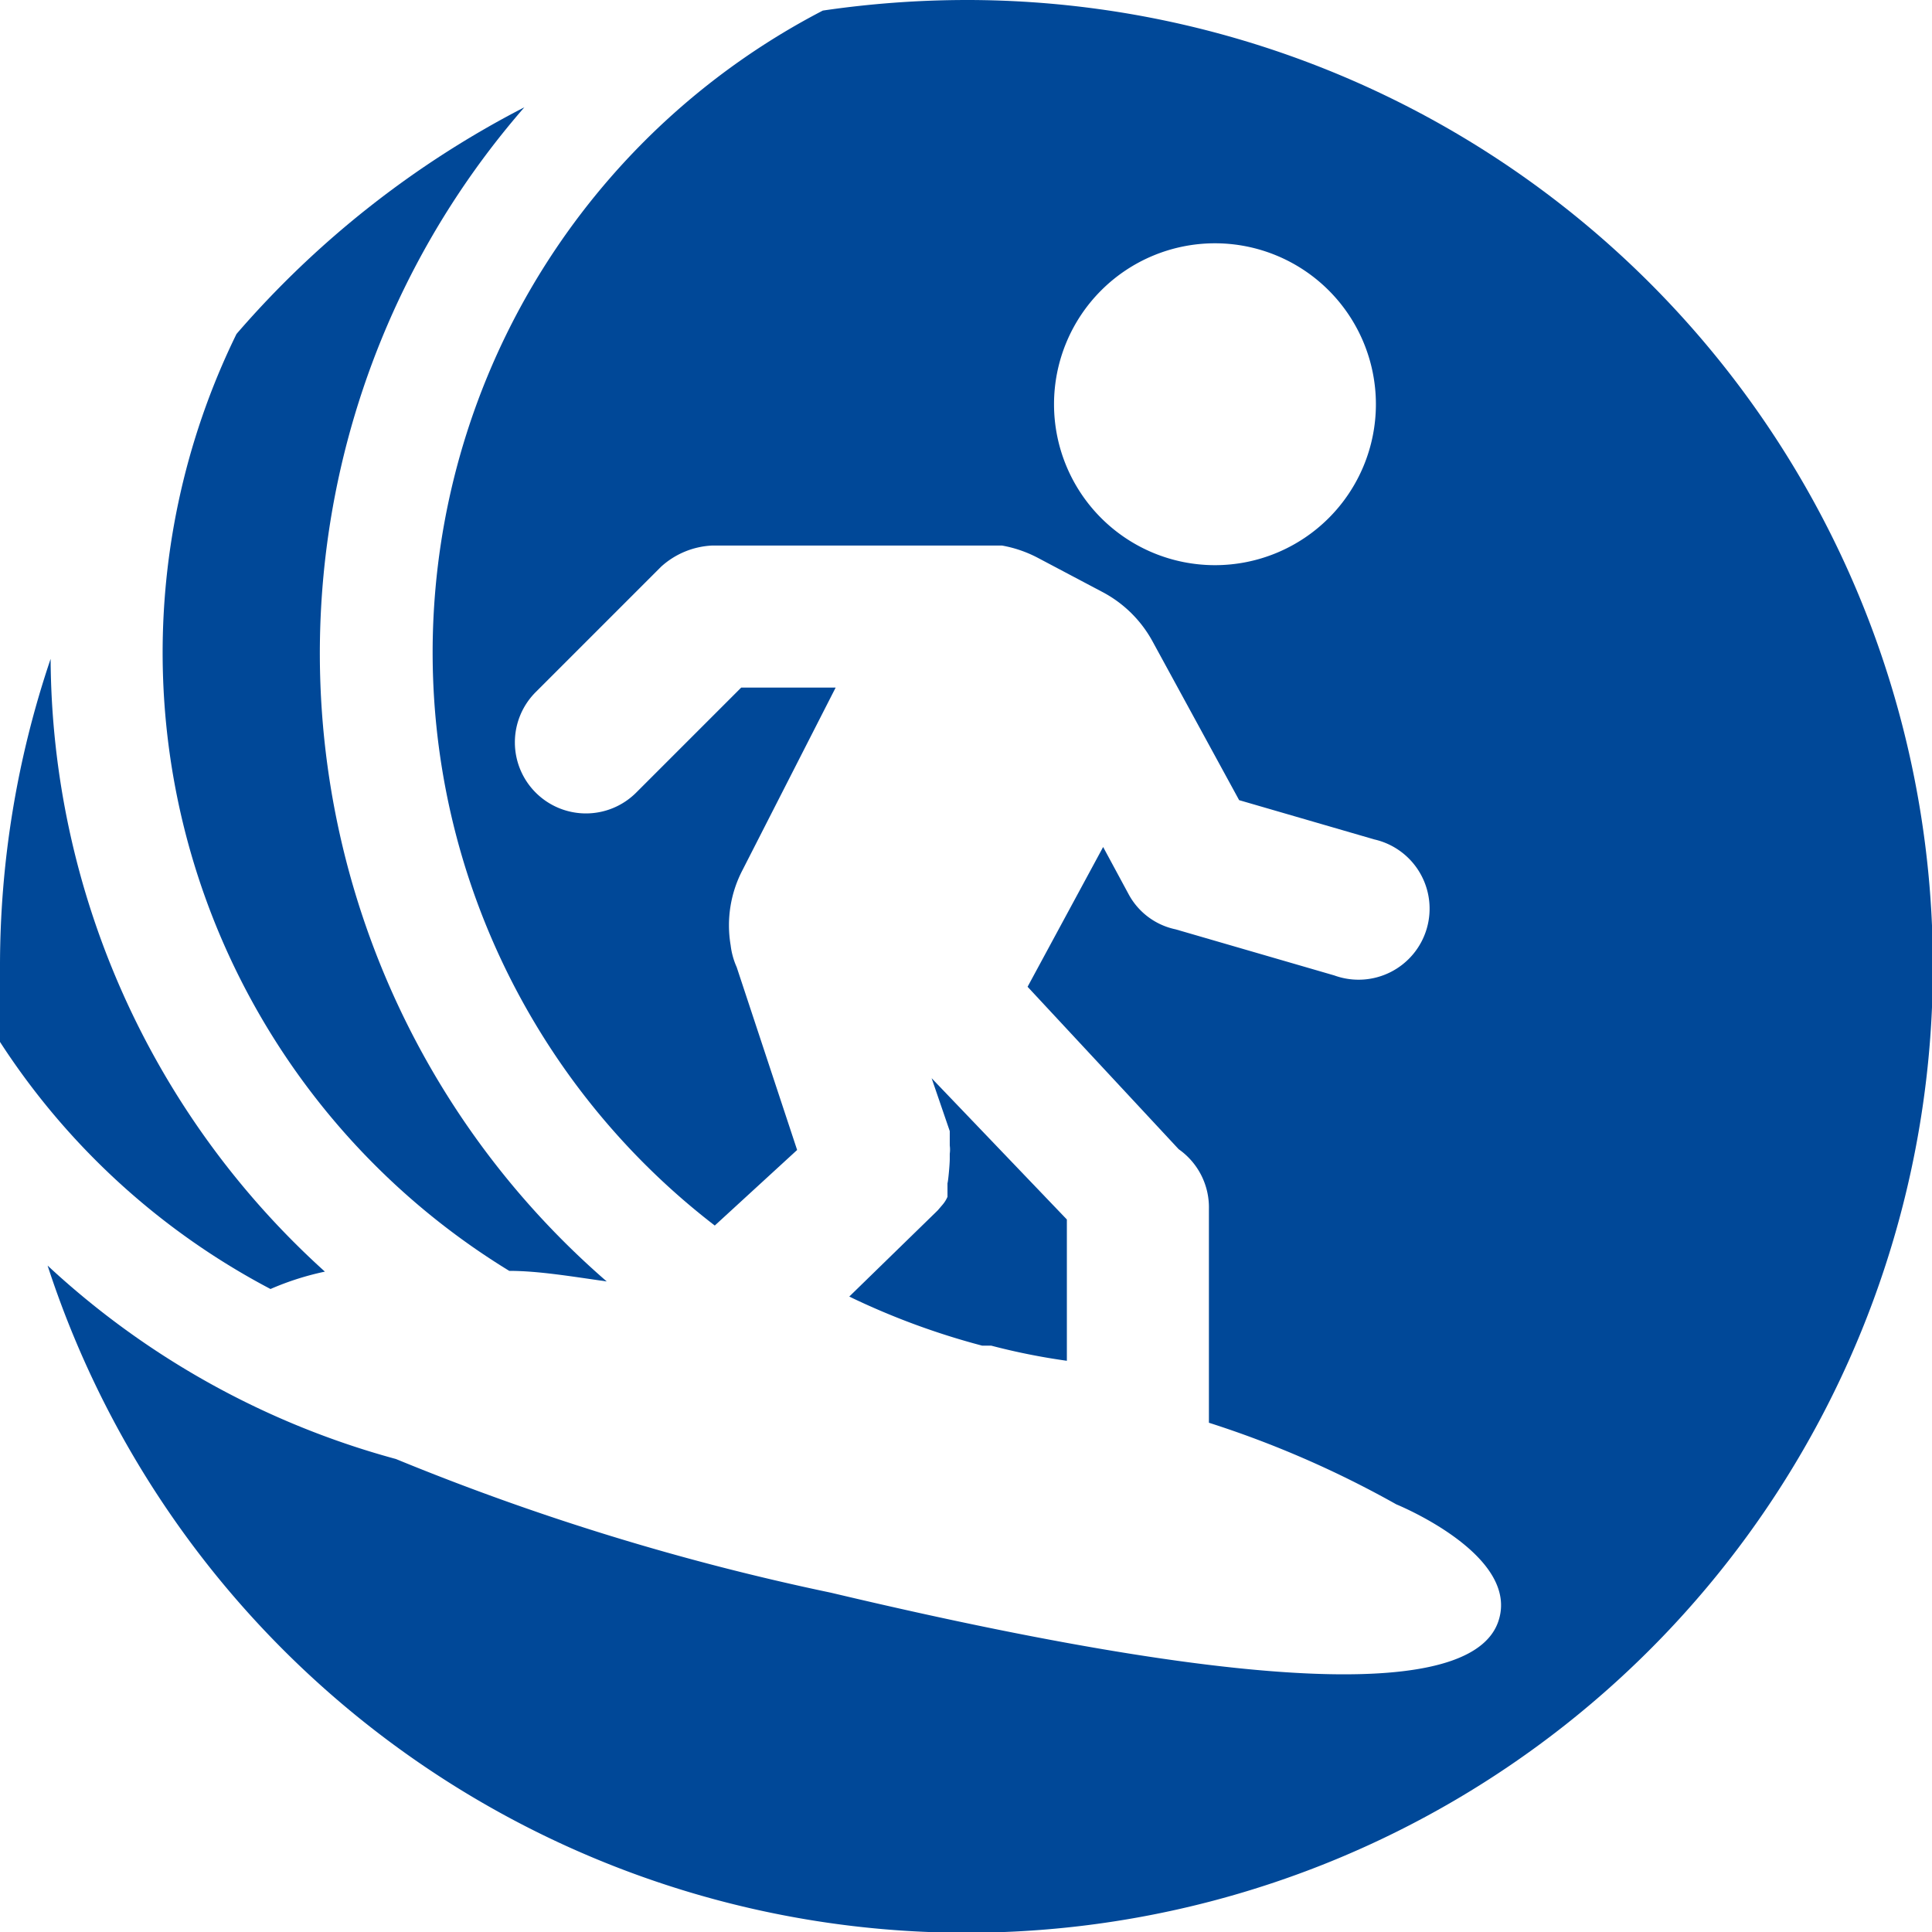
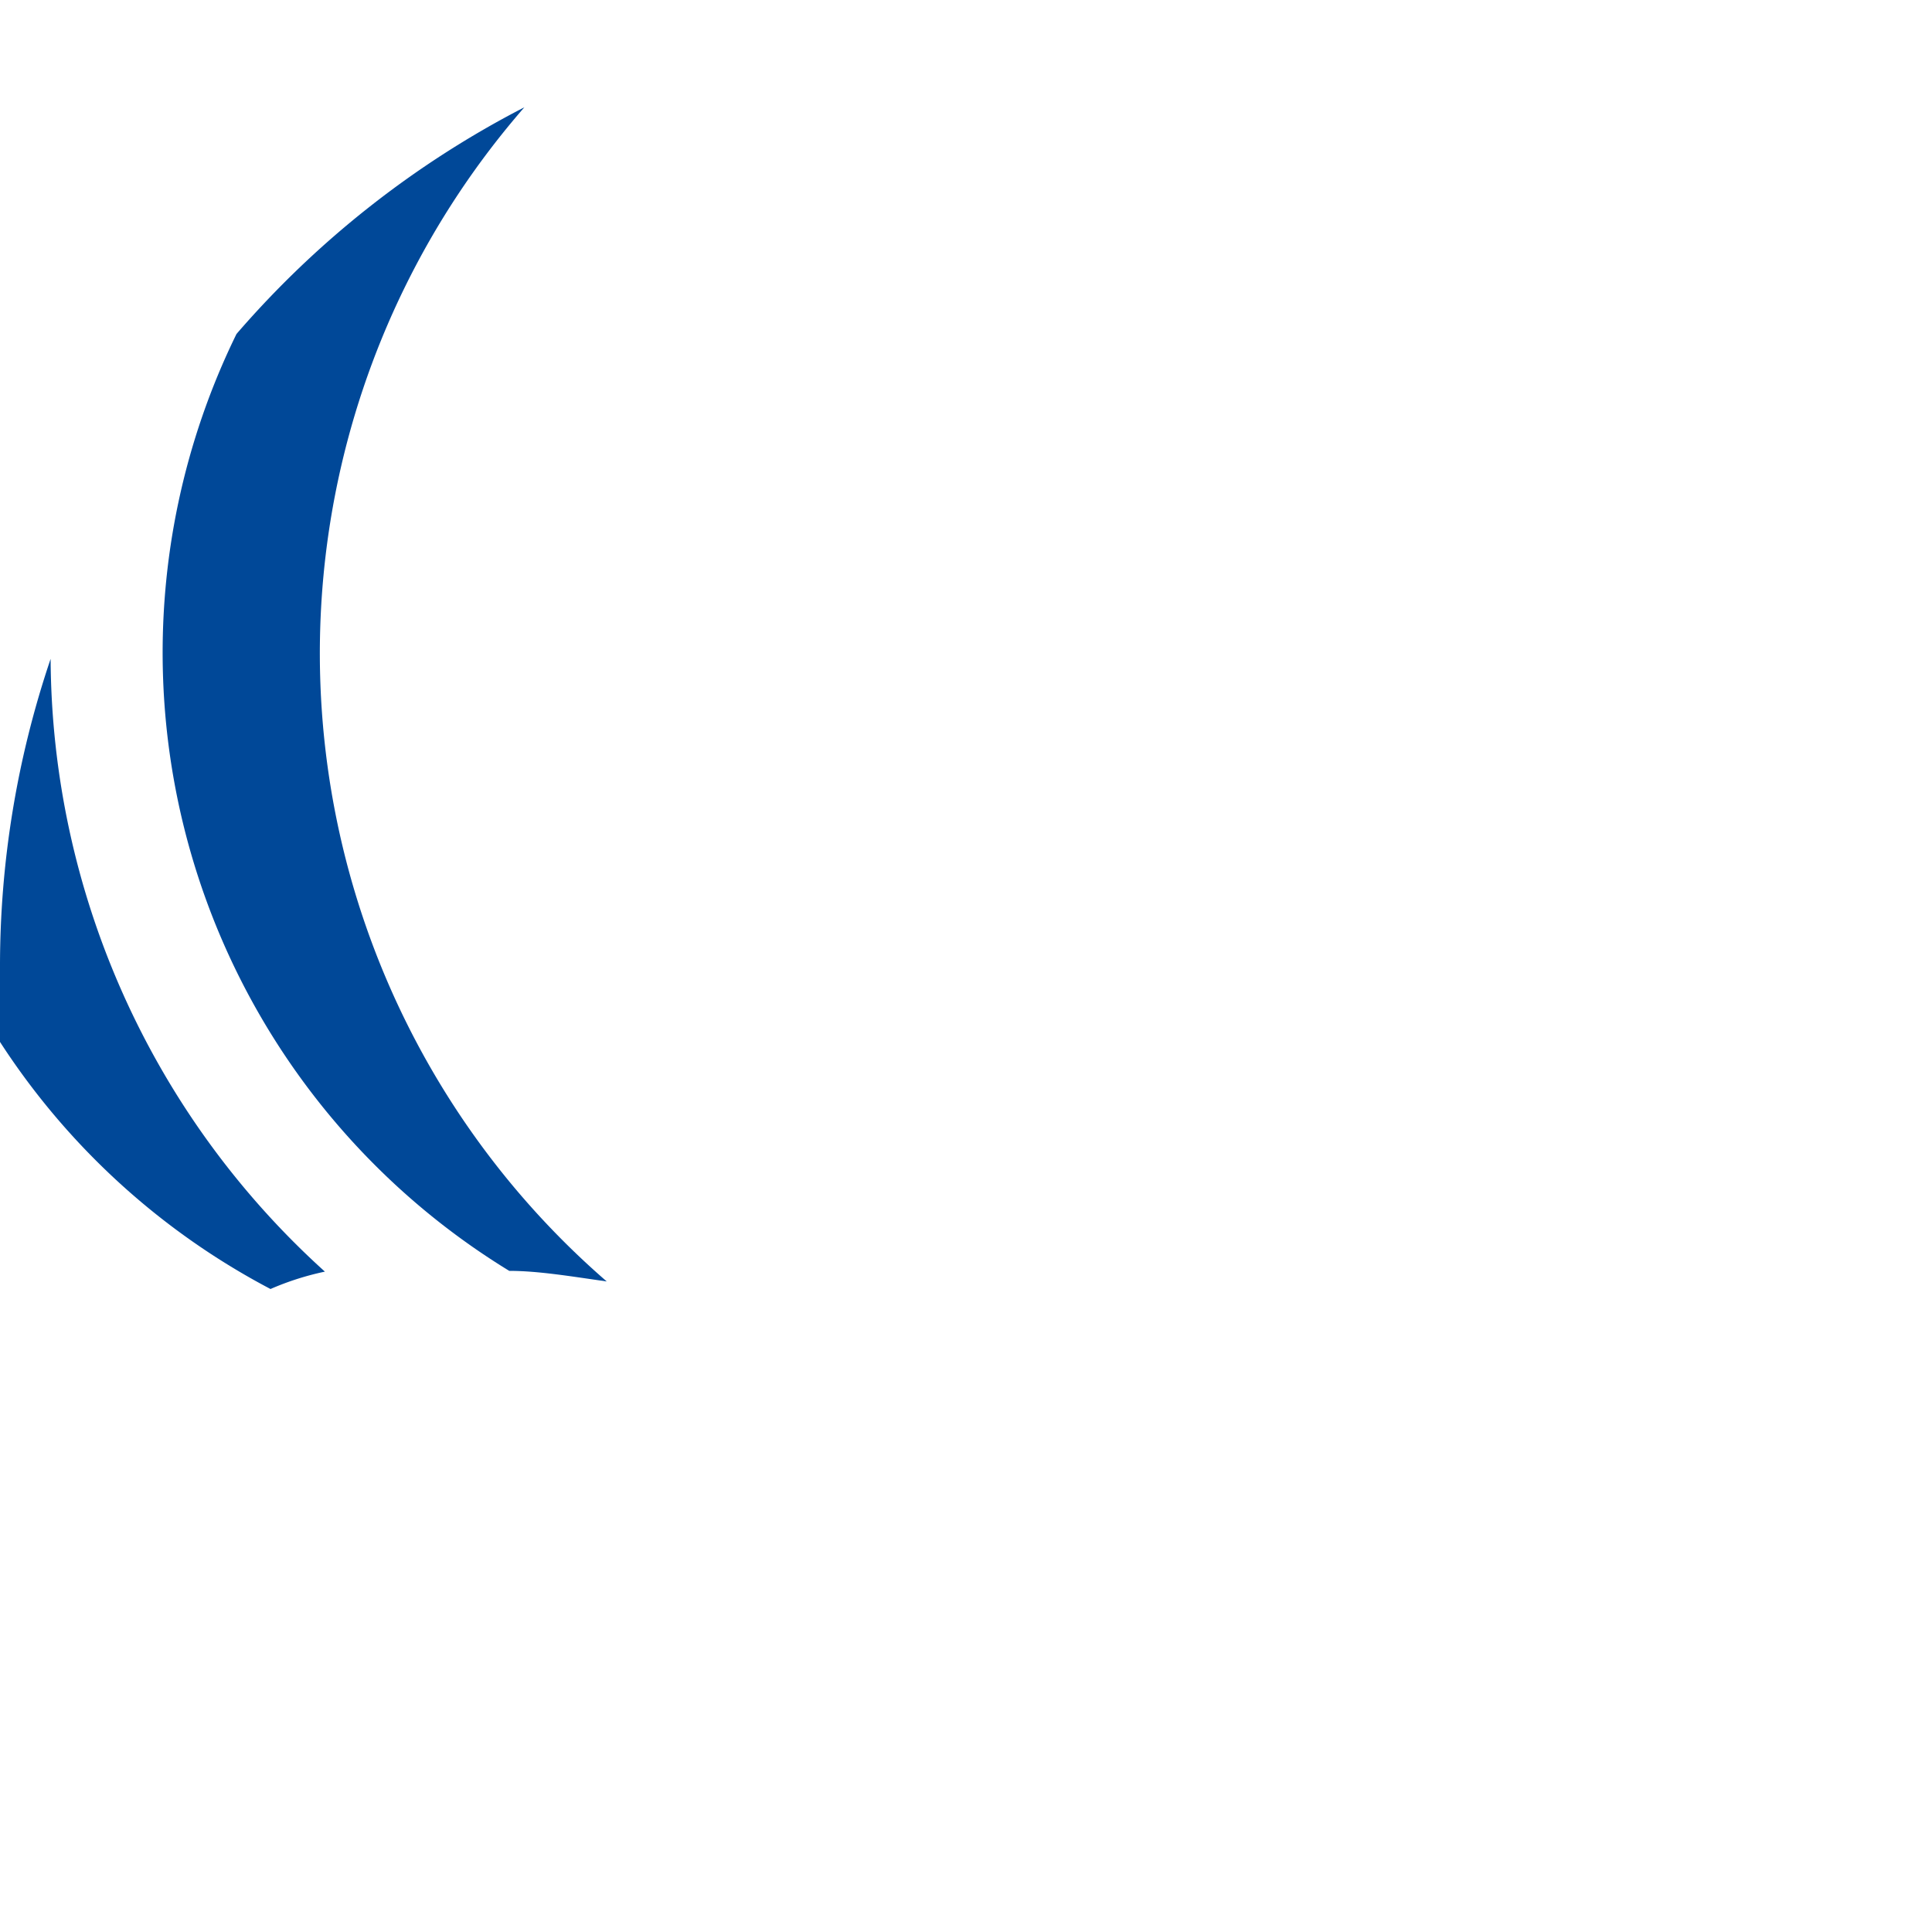
<svg xmlns="http://www.w3.org/2000/svg" viewBox="0 0 25.57 25.57">
  <defs>
    <style>.cls-1{fill:#004898;}</style>
  </defs>
  <title>surfing_navy</title>
  <g id="レイヤー_2" data-name="レイヤー 2">
    <g id="レイヤー_1-2" data-name="レイヤー 1">
-       <path class="cls-1" d="M12.54,15.66s0,0,0,.06l0,.12,0,0a.41.41,0,0,1-.07.11l0,0-.06.07-1.17,1.14a9.76,9.76,0,0,0,1.76.65l.12,0a8.69,8.69,0,0,0,1,.2l0-1.87-1.79-1.87.24.7h0v0a.09.09,0,0,1,0,0l0,.12v.07a.41.41,0,0,1,0,.11s0,0,0,.07S12.55,15.63,12.54,15.66Z" />
      <path class="cls-1" d="M3.58,17.06a3.73,3.73,0,0,1,.72-.23A11,11,0,0,1,.67,8.72,12.68,12.68,0,0,0,0,12.79c0,.32,0,.63,0,1A9.57,9.57,0,0,0,3.58,17.06Z" />
      <path class="cls-1" d="M6.74,16.82c.38,0,.8.07,1.29.14A11,11,0,0,1,6.94,1.42a12.73,12.73,0,0,0-3.81,3A9.59,9.59,0,0,0,6.74,16.82Z" />
-       <path class="cls-1" d="M12.79,0a13.17,13.17,0,0,0-1.9.14A9.57,9.57,0,0,0,9.46,16.22l1.09-1-.8-2.42a1,1,0,0,1-.08-.29v0a1.58,1.58,0,0,1,.16-1L11.06,9.1H9.81L8.42,10.49a.94.94,0,0,1-1.33,0h0a.94.94,0,0,1,0-1.33L8.75,7.5a1.08,1.08,0,0,1,.68-.28h3.62l.21,0a1.63,1.63,0,0,1,.47.16l.87.46a1.61,1.61,0,0,1,.66.66v0l1.14,2.09,1.79.52a.94.94,0,1,1-.53,1.8l-2.1-.61a.92.92,0,0,1-.62-.46l-.34-.63-1,1.85,2,2.15A.94.94,0,0,1,16,16l0,2.83a13.37,13.37,0,0,1,2.48,1.08s1.65.67,1.35,1.55-2.55,1.11-8.83-.38a32.85,32.85,0,0,1-5.76-1.77A11,11,0,0,1,.63,16.75,12.79,12.79,0,1,0,12.79,0Zm3.29,7.48a2.13,2.13,0,1,1,2.13-2.13A2.13,2.13,0,0,1,16.08,7.48Z" />
    </g>
  </g>
</svg>